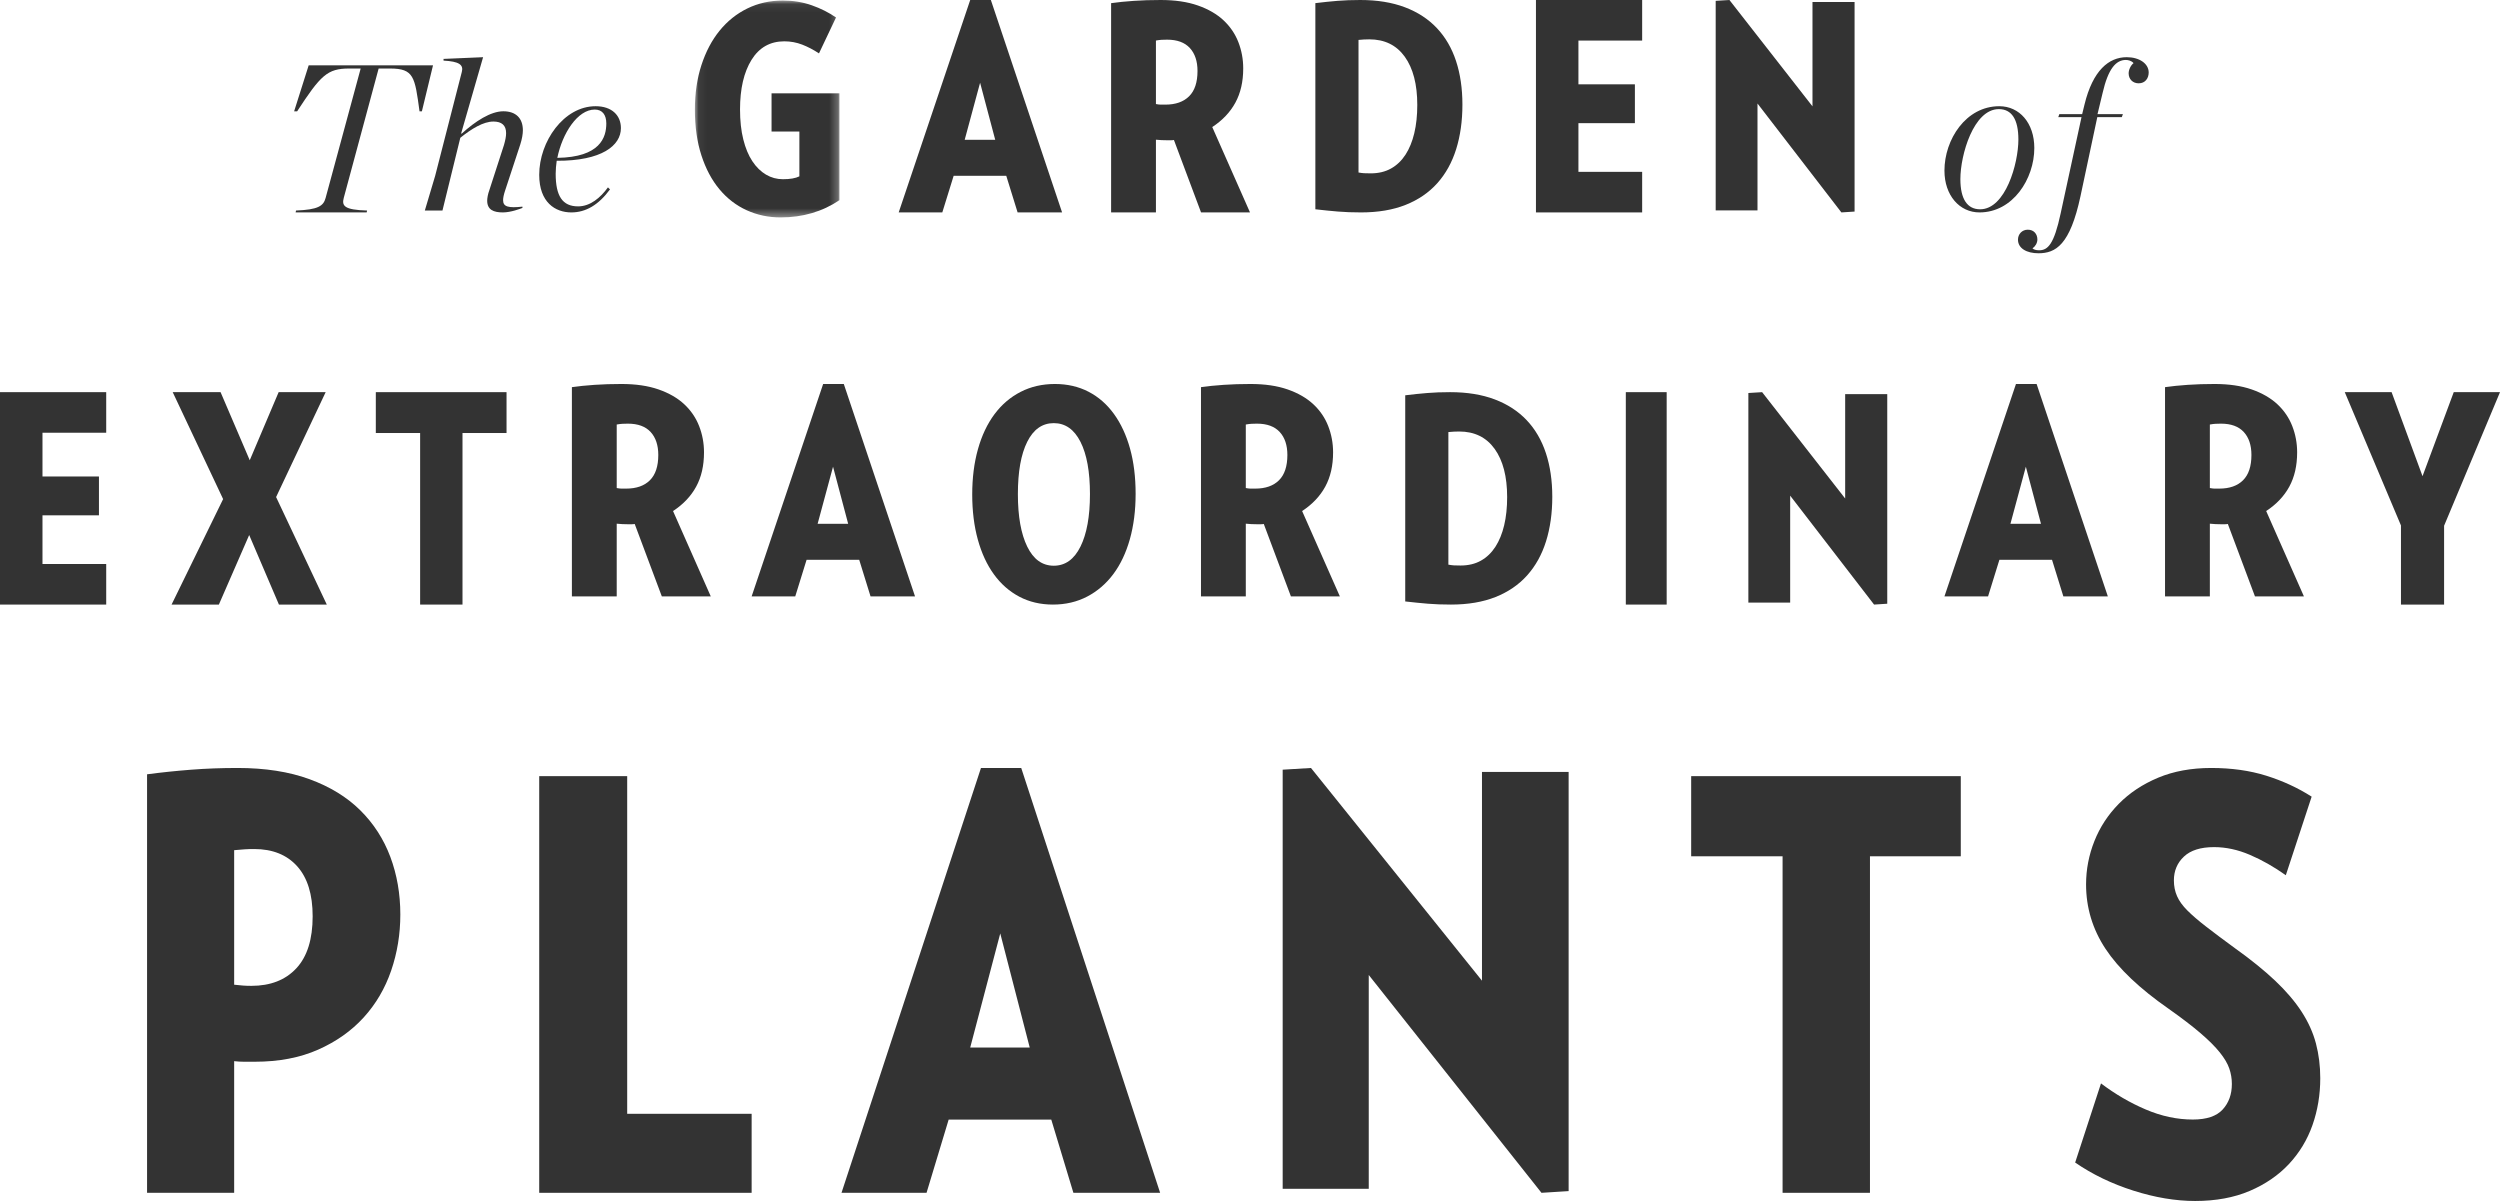
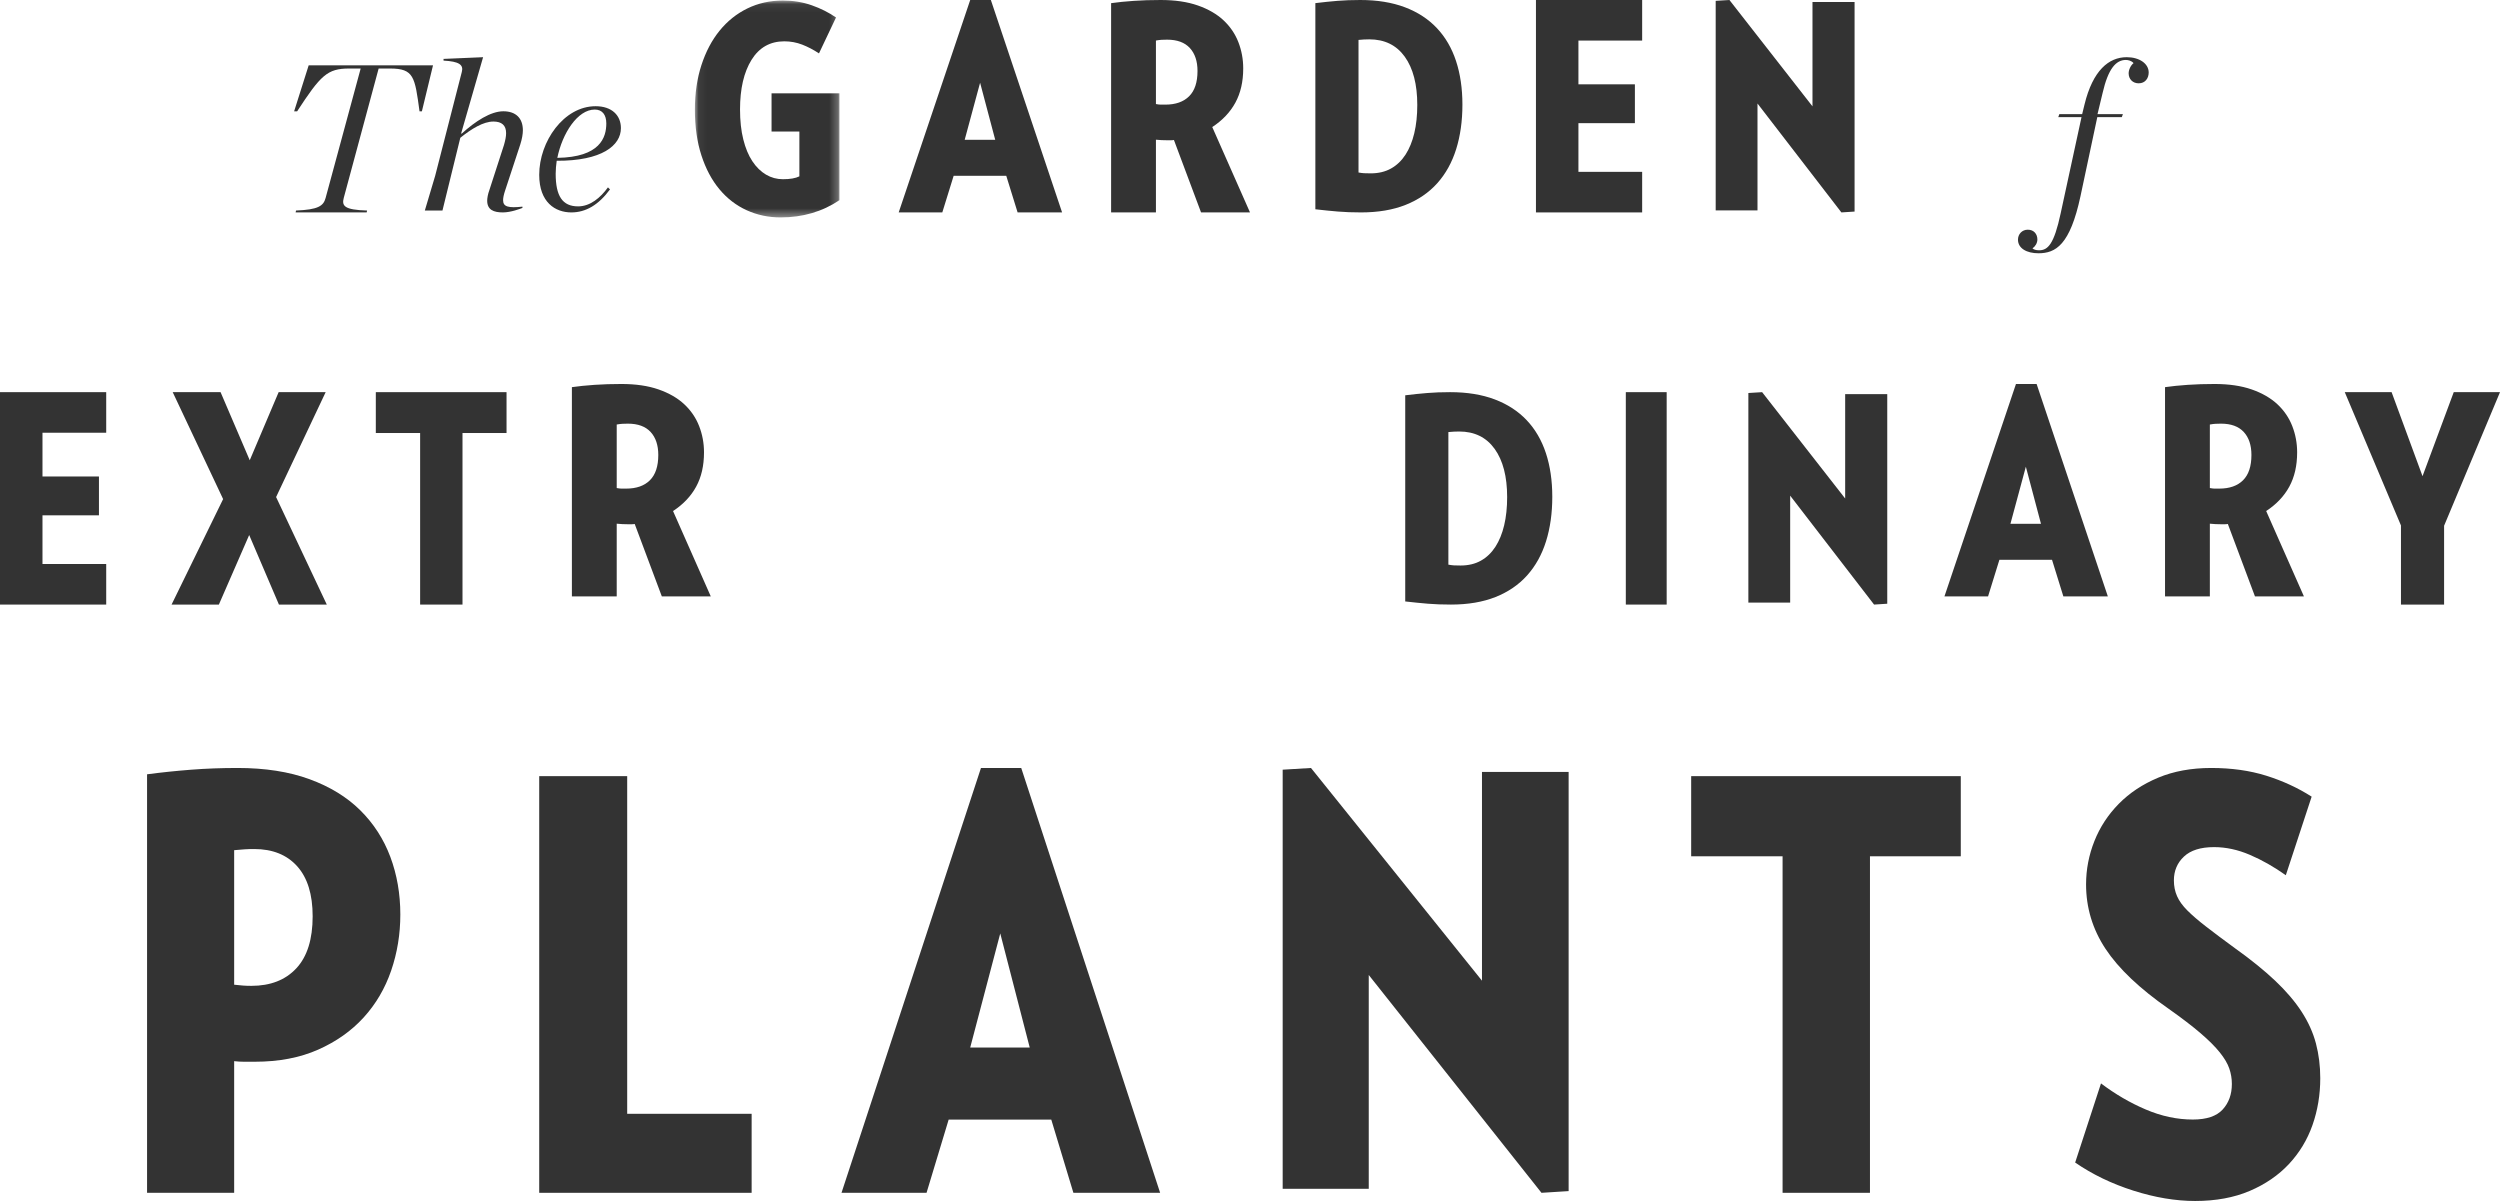
<svg xmlns="http://www.w3.org/2000/svg" xmlns:xlink="http://www.w3.org/1999/xlink" width="306px" height="147px" viewBox="0 0 306 147" version="1.1">
  <defs>
    <polygon id="path-1" points="0.053 0.065 17.745 0.065 17.745 26.613 0.053 26.613" />
    <polygon id="path-3" points="0 147 306 147 306 0 0 0" />
  </defs>
  <g id="Page-1" stroke="none" stroke-width="1" fill="none" fill-rule="evenodd">
    <g id="Group-52">
      <path d="M44.146,8.387 L42.732,8.387 C40.06,8.387 39.248,9.214 36.367,13.629 L36,13.629 L37.781,8 L53,8 L51.638,13.629 L51.35,13.629 C50.774,9.394 50.669,8.387 47.735,8.387 L46.346,8.387 L42.077,24.218 C41.815,25.2 42.129,25.69 44.932,25.768 L44.88,26 L36.183,26 L36.235,25.768 C38.908,25.664 39.588,25.225 39.851,24.244 L44.146,8.387 Z" id="Fill-1" fill="#333333" />
      <path d="M61.816,23.357 C61.658,23.828 61.579,24.22 61.579,24.508 C61.579,25.319 62.236,25.477 63.947,25.293 L63.947,25.451 C63.684,25.555 62.526,26 61.552,26 C60.421,26 59.632,25.686 59.632,24.561 C59.632,24.272 59.711,23.775 59.895,23.278 L61.684,17.756 C61.842,17.206 61.947,16.735 61.947,16.29 C61.947,15.348 61.421,14.877 60.395,14.877 C59.157,14.877 57.71,15.767 56.342,16.866 L54.158,25.765 L52,25.765 L53.263,21.525 L56.526,8.805 C56.763,7.916 56.184,7.523 54.289,7.418 L54.289,7.209 L59.131,7 L56.447,16.317 L56.5,16.369 C58.184,14.825 60.079,13.621 61.605,13.621 C63.132,13.621 64,14.458 64,15.95 C64,16.395 63.895,17.023 63.684,17.677 L61.816,23.357 Z" id="Fill-3" fill="#333333" />
      <path d="M68.217,19.322 C73.456,19.24 74.212,16.831 74.212,15.108 C74.212,14.068 73.733,13.41 72.801,13.41 C70.685,13.41 68.821,16.339 68.217,19.322 M68.141,19.678 C68.066,20.225 68.015,20.745 68.015,21.265 C68.015,24.002 68.846,25.261 70.761,25.261 C72.247,25.261 73.506,24.193 74.413,22.935 L74.665,23.181 C73.254,25.096 71.693,26 69.929,26 C67.965,26 66,24.768 66,21.402 C66,17.297 69.023,13 72.902,13 C74.892,13 76,14.123 76,15.682 C76,17.817 73.657,19.705 68.141,19.678" id="Fill-5" fill="#333333" />
      <g id="Group-9" transform="translate(85, 0)">
        <mask id="mask-2" fill="white">
          <use xlink:href="#path-1" />
        </mask>
        <g id="Clip-8" />
        <path d="M17.745,11.423 L17.745,24.503 C16.702,25.206 15.578,25.734 14.374,26.085 C13.168,26.437 11.894,26.613 10.55,26.613 C9.067,26.613 7.683,26.32 6.396,25.734 C5.11,25.148 3.998,24.292 3.06,23.167 C2.121,22.042 1.385,20.659 0.852,19.018 C0.319,17.377 0.053,15.514 0.053,13.427 C0.053,11.435 0.319,9.618 0.852,7.977 C1.385,6.336 2.126,4.929 3.077,3.757 C4.027,2.585 5.163,1.677 6.483,1.032 C7.804,0.388 9.252,0.065 10.828,0.065 C12.079,0.065 13.255,0.258 14.356,0.645 C15.456,1.032 16.447,1.53 17.328,2.14 L15.243,6.535 C14.57,6.09 13.887,5.732 13.192,5.462 C12.497,5.194 11.767,5.058 11.002,5.058 C9.264,5.058 7.926,5.814 6.987,7.326 C6.049,8.838 5.58,10.86 5.58,13.392 C5.58,14.775 5.712,16 5.979,17.066 C6.246,18.134 6.616,19.024 7.092,19.739 C7.566,20.454 8.123,20.999 8.76,21.374 C9.397,21.749 10.086,21.936 10.828,21.936 C11.708,21.936 12.38,21.819 12.844,21.585 L12.844,16.099 L9.438,16.099 L9.438,11.423 L17.745,11.423 Z" id="Fill-7" fill="#333333" mask="url(#mask-2)" />
      </g>
      <path d="M119.964,10.125 L118.078,17.11 L121.815,17.11 L119.964,10.125 Z M124.555,26 L123.167,21.52 L116.726,21.52 L115.338,26 L110,26 L118.754,0 L121.281,0 L130,26 L124.555,26 Z" id="Fill-10" fill="#333333" />
      <path d="M146.575,8.69 C146.575,7.494 146.262,6.556 145.637,5.876 C145.011,5.196 144.085,4.855 142.857,4.855 C142.593,4.855 142.364,4.861 142.172,4.873 C141.979,4.885 141.751,4.914 141.486,4.961 L141.486,12.736 C141.726,12.783 141.919,12.806 142.063,12.806 L142.641,12.806 C143.892,12.806 144.861,12.467 145.546,11.786 C146.233,11.106 146.575,10.074 146.575,8.69 L146.575,8.69 Z M147.008,26 L143.688,17.134 C143.567,17.158 143.435,17.169 143.291,17.169 L142.894,17.169 C142.629,17.169 142.388,17.163 142.172,17.152 C141.955,17.14 141.726,17.122 141.486,17.099 L141.486,26 L136,26 L136,0.387 C136.818,0.27 137.738,0.176 138.761,0.106 C139.783,0.035 140.884,0 142.063,0 C143.82,0 145.336,0.223 146.612,0.668 C147.887,1.114 148.933,1.718 149.752,2.48 C150.569,3.243 151.177,4.134 151.574,5.154 C151.971,6.175 152.17,7.248 152.17,8.373 C152.17,9.992 151.851,11.387 151.213,12.56 C150.575,13.733 149.631,14.73 148.38,15.551 L153,26 L147.008,26 Z" id="Fill-12" fill="#333333" />
      <path d="M173.475,12.843 C173.475,10.33 172.965,8.364 171.946,6.945 C170.926,5.526 169.479,4.816 167.602,4.816 C167.347,4.816 167.128,4.822 166.942,4.834 C166.757,4.845 166.536,4.863 166.282,4.886 L166.282,21.114 C166.536,21.161 166.763,21.19 166.959,21.201 C167.156,21.213 167.429,21.219 167.776,21.219 C168.726,21.219 169.554,21.021 170.261,20.626 C170.967,20.23 171.558,19.666 172.033,18.933 C172.507,18.2 172.867,17.322 173.11,16.298 C173.353,15.274 173.475,14.123 173.475,12.843 M179,12.808 C179,14.809 178.745,16.624 178.236,18.252 C177.726,19.881 176.955,21.271 175.925,22.423 C174.893,23.574 173.602,24.459 172.05,25.075 C170.498,25.692 168.68,26 166.595,26 C165.552,26 164.614,25.965 163.78,25.895 C162.946,25.826 162.019,25.733 161,25.616 L161,0.384 C161.95,0.267 162.847,0.174 163.693,0.105 C164.539,0.035 165.471,0 166.49,0 C168.575,0 170.4,0.297 171.963,0.89 C173.527,1.483 174.83,2.333 175.873,3.438 C176.915,4.543 177.697,5.886 178.218,7.468 C178.739,9.051 179,10.831 179,12.808" id="Fill-14" fill="#333333" />
      <polygon id="Fill-16" fill="#333333" points="188 26 188 0 201 0 201 4.966 193.2 4.966 193.2 10.322 200.111 10.322 200.111 15.075 193.2 15.075 193.2 21.034 201 21.034 201 26" />
      <polygon id="Fill-18" fill="#333333" points="225.386 26 215.117 12.669 215.117 25.756 210 25.756 210 0.104 211.682 0 221.848 13.017 221.848 0.244 227 0.244 227 25.896" />
-       <path d="M247.05,17.078 C247.05,14.587 246.218,13.356 244.658,13.356 C241.563,13.356 239.95,18.966 239.95,21.923 C239.95,24.386 240.808,25.617 242.368,25.617 C245.463,25.617 247.05,20.034 247.05,17.078 M249,18.118 C249,21.895 246.374,26 242.291,26 C239.846,26 238,23.92 238,20.882 C238,17.078 240.626,13 244.71,13 C247.18,13 249,15.053 249,18.118" id="Fill-20" fill="#333333" />
      <path d="M256.71,14.333 L254.648,24.031 C253.369,29.986 251.62,31 249.506,31 C248.071,31 247,30.402 247,29.336 C247,28.66 247.496,28.114 248.201,28.114 C248.957,28.114 249.375,28.66 249.375,29.31 C249.375,29.752 249.114,30.168 248.775,30.402 C248.931,30.532 249.166,30.636 249.584,30.636 C250.654,30.636 251.411,29.908 252.22,26.137 L254.778,14.333 L251.933,14.333 L252.063,13.969 L254.857,13.969 L255.143,12.798 C256.162,8.612 258.119,7 260.311,7 C261.851,7 263,7.78 263,8.872 C263,9.574 262.582,10.198 261.773,10.198 C261.042,10.198 260.546,9.678 260.546,8.976 C260.546,8.534 260.807,7.988 261.147,7.728 C260.912,7.442 260.494,7.338 260.207,7.338 C258.98,7.338 258.041,8.43 257.362,11.368 L256.736,13.969 L259.842,13.969 L259.711,14.333 L256.71,14.333 Z" id="Fill-22" fill="#333333" />
      <mask id="mask-4" fill="white">
        <use xlink:href="#path-3" />
      </mask>
      <g id="Clip-41" />
    </g>
    <g id="Group" transform="translate(0, 47)" fill="#333333">
      <polygon id="Fill-24" points="0 27 0 1 13 1 13 5.966 5.2 5.966 5.2 11.322 12.111 11.322 12.111 16.075 5.2 16.075 5.2 22.034 13 22.034 13 27" />
      <polygon id="Fill-26" points="34.141 27 30.5 18.487 26.79 27 21 27 27.31 14.089 21.139 1 26.998 1 30.569 9.336 34.106 1 39.861 1 33.794 13.84 40 27" />
      <polygon id="Fill-28" points="56.61 6.001 56.61 27 51.424 27 51.424 6.001 46 6.001 46 1 62 1 62 6.001" />
      <path d="M80.575,8.69 C80.575,7.494 80.263,6.556 79.637,5.876 C79.011,5.196 78.085,4.855 76.858,4.855 C76.593,4.855 76.364,4.861 76.172,4.873 C75.979,4.885 75.751,4.914 75.486,4.961 L75.486,12.736 C75.727,12.783 75.919,12.806 76.064,12.806 L76.641,12.806 C77.892,12.806 78.861,12.467 79.547,11.786 C80.232,11.106 80.575,10.074 80.575,8.69 L80.575,8.69 Z M81.008,26 L77.688,17.134 C77.567,17.158 77.435,17.169 77.291,17.169 L76.894,17.169 C76.629,17.169 76.389,17.163 76.172,17.152 C75.955,17.14 75.727,17.122 75.486,17.099 L75.486,26 L70,26 L70,0.387 C70.818,0.27 71.738,0.176 72.761,0.106 C73.783,0.035 74.884,0 76.064,0 C77.82,0 79.336,0.223 80.611,0.668 C81.887,1.114 82.934,1.718 83.752,2.48 C84.569,3.243 85.177,4.134 85.574,5.154 C85.971,6.175 86.17,7.248 86.17,8.373 C86.17,9.992 85.851,11.387 85.213,12.56 C84.576,13.733 83.631,14.73 82.38,15.551 L87,26 L81.008,26 Z" id="Fill-30" />
-       <path d="M101.964,10.125 L100.078,17.11 L103.815,17.11 L101.964,10.125 Z M106.555,26 L105.167,21.52 L98.726,21.52 L97.338,26 L92,26 L100.754,0 L103.281,0 L112,26 L106.555,26 Z" id="Fill-32" />
-       <path d="M133.411,13.482 C133.411,10.741 133.025,8.606 132.251,7.081 C131.478,5.555 130.388,4.792 128.982,4.792 C127.576,4.792 126.492,5.555 125.731,7.081 C124.969,8.606 124.589,10.741 124.589,13.482 C124.589,16.2 124.969,18.34 125.731,19.901 C126.492,21.463 127.576,22.244 128.982,22.244 C130.388,22.244 131.478,21.463 132.251,19.901 C133.025,18.34 133.411,16.2 133.411,13.482 M139,13.446 C139,15.473 138.765,17.321 138.297,18.989 C137.828,20.658 137.155,22.083 136.276,23.262 C135.397,24.442 134.33,25.361 133.077,26.017 C131.823,26.672 130.424,27 128.877,27 C127.354,27 125.983,26.678 124.764,26.034 C123.546,25.39 122.509,24.479 121.654,23.299 C120.798,22.119 120.142,20.701 119.685,19.043 C119.228,17.386 119,15.544 119,13.518 C119,11.492 119.234,9.643 119.703,7.975 C120.171,6.306 120.845,4.881 121.724,3.701 C122.603,2.521 123.669,1.609 124.923,0.966 C126.176,0.322 127.576,0 129.123,0 C130.646,0 132.017,0.316 133.236,0.948 C134.454,1.579 135.491,2.485 136.346,3.666 C137.201,4.846 137.858,6.258 138.315,7.903 C138.772,9.548 139,11.396 139,13.446" id="Fill-34" />
-       <path d="M157.575,8.69 C157.575,7.494 157.263,6.556 156.637,5.876 C156.01,5.196 155.085,4.855 153.857,4.855 C153.592,4.855 153.364,4.861 153.172,4.873 C152.979,4.885 152.751,4.914 152.486,4.961 L152.486,12.736 C152.727,12.783 152.919,12.806 153.064,12.806 L153.641,12.806 C154.892,12.806 155.861,12.467 156.547,11.786 C157.232,11.106 157.575,10.074 157.575,8.69 L157.575,8.69 Z M158.008,26 L154.688,17.134 C154.567,17.158 154.435,17.169 154.291,17.169 L153.894,17.169 C153.629,17.169 153.389,17.163 153.172,17.152 C152.955,17.14 152.727,17.122 152.486,17.099 L152.486,26 L147,26 L147,0.387 C147.817,0.27 148.738,0.176 149.761,0.106 C150.783,0.035 151.884,0 153.064,0 C154.82,0 156.335,0.223 157.611,0.668 C158.886,1.114 159.933,1.718 160.752,2.48 C161.569,3.243 162.177,4.134 162.574,5.154 C162.971,6.175 163.17,7.248 163.17,8.373 C163.17,9.992 162.851,11.387 162.213,12.56 C161.575,13.733 160.63,14.73 159.38,15.551 L164,26 L158.008,26 Z" id="Fill-36" />
      <path d="M184.475,13.843 C184.475,11.33 183.965,9.364 182.946,7.945 C181.927,6.526 180.479,5.816 178.602,5.816 C178.347,5.816 178.127,5.822 177.942,5.834 C177.756,5.845 177.536,5.863 177.281,5.886 L177.281,22.114 C177.536,22.161 177.762,22.19 177.96,22.202 C178.156,22.213 178.429,22.219 178.776,22.219 C179.726,22.219 180.554,22.022 181.26,21.626 C181.967,21.23 182.558,20.666 183.033,19.933 C183.507,19.2 183.867,18.322 184.11,17.298 C184.354,16.274 184.475,15.123 184.475,13.843 M190,13.808 C190,15.809 189.745,17.624 189.236,19.252 C188.726,20.881 187.955,22.271 186.925,23.423 C185.894,24.574 184.602,25.459 183.05,26.075 C181.498,26.692 179.679,27 177.594,27 C176.552,27 175.614,26.964 174.78,26.895 C173.945,26.826 173.019,26.733 172,26.617 L172,1.384 C172.949,1.267 173.847,1.174 174.693,1.105 C175.538,1.035 176.471,1 177.49,1 C179.576,1 181.4,1.297 182.963,1.89 C184.527,2.483 185.831,3.333 186.872,4.438 C187.916,5.543 188.697,6.886 189.219,8.468 C189.739,10.051 190,11.831 190,13.808" id="Fill-38" />
      <polygon id="Fill-40" points="199 27 204 27 204 1 199 1" />
      <polygon id="Fill-42" points="229.386 27 219.117 13.669 219.117 26.756 214 26.756 214 1.104 215.683 1 225.848 14.017 225.848 1.244 231 1.244 231 26.896" />
      <path d="M247.964,10.125 L246.078,17.11 L249.815,17.11 L247.964,10.125 Z M252.555,26 L251.167,21.52 L244.726,21.52 L243.338,26 L238,26 L246.754,0 L249.281,0 L258,26 L252.555,26 Z" id="Fill-43" />
      <path d="M275.575,8.69 C275.575,7.494 275.263,6.556 274.637,5.876 C274.01,5.196 273.085,4.855 271.857,4.855 C271.592,4.855 271.364,4.861 271.172,4.873 C270.979,4.885 270.751,4.914 270.486,4.961 L270.486,12.736 C270.727,12.783 270.919,12.806 271.064,12.806 L271.641,12.806 C272.892,12.806 273.861,12.467 274.547,11.786 C275.232,11.106 275.575,10.074 275.575,8.69 L275.575,8.69 Z M276.008,26 L272.688,17.134 C272.567,17.158 272.435,17.169 272.291,17.169 L271.894,17.169 C271.629,17.169 271.389,17.163 271.172,17.152 C270.955,17.14 270.727,17.122 270.486,17.099 L270.486,26 L265,26 L265,0.387 C265.817,0.27 266.738,0.176 267.761,0.106 C268.783,0.035 269.884,0 271.064,0 C272.82,0 274.335,0.223 275.611,0.668 C276.886,1.114 277.933,1.718 278.752,2.48 C279.569,3.243 280.177,4.134 280.574,5.154 C280.971,6.175 281.17,7.248 281.17,8.373 C281.17,9.992 280.851,11.387 280.213,12.56 C279.575,13.733 278.63,14.73 277.38,15.551 L282,26 L276.008,26 Z" id="Fill-44" />
      <polygon id="Fill-45" points="299.157 17.352 299.157 27 293.878 27 293.878 17.317 287 1 292.732 1 296.517 11.286 300.338 1 306 1" />
      <path d="M38.269,65.154 C38.269,62.48 37.638,60.44 36.376,59.032 C35.113,57.626 33.36,56.922 31.115,56.922 C30.695,56.922 30.309,56.933 29.958,56.957 C29.607,56.981 29.175,57.016 28.661,57.062 L28.661,73.528 C29.081,73.575 29.443,73.611 29.748,73.633 C30.051,73.657 30.39,73.668 30.765,73.668 C33.102,73.668 34.938,72.954 36.27,71.522 C37.603,70.092 38.269,67.968 38.269,65.154 M49,64.943 C49,67.336 48.626,69.622 47.878,71.804 C47.129,73.985 46.007,75.897 44.511,77.539 C43.015,79.181 41.155,80.494 38.936,81.478 C36.714,82.464 34.131,82.957 31.186,82.957 L29.853,82.957 C29.478,82.957 29.081,82.934 28.661,82.886 L28.661,99 L18,99 L18,47.774 C19.777,47.54 21.577,47.352 23.4,47.211 C25.224,47.07 27.118,47 29.081,47 C32.448,47 35.382,47.457 37.883,48.372 C40.384,49.287 42.454,50.554 44.09,52.172 C45.727,53.79 46.954,55.691 47.773,57.871 C48.59,60.053 49,62.41 49,64.943" id="Fill-46" />
      <polygon id="Fill-47" points="66 99 66 48 76.768 48 76.768 89.329 92 89.329 92 99" />
      <path d="M122.431,67.25 L118.753,81.22 L126.039,81.22 L122.431,67.25 Z M131.383,99 L128.676,90.039 L116.116,90.039 L113.409,99 L103,99 L120.071,47 L124.998,47 L142,99 L131.383,99 Z" id="Fill-48" />
      <polygon id="Fill-49" points="188.677 99 167.535 72.339 167.535 98.513 157 98.513 157 47.209 160.465 47 181.394 73.035 181.394 47.487 192 47.487 192 98.791" />
      <polygon id="Fill-50" points="228.883 57.81 228.883 99 218.188 99 218.188 57.81 207 57.81 207 48 240 48 240 57.81" />
      <path d="M283.052,90.699 C282.419,92.501 281.459,94.092 280.171,95.472 C278.882,96.852 277.278,97.953 275.359,98.772 C273.437,99.589 271.213,100 268.684,100 C266.295,100 263.777,99.578 261.131,98.736 C258.484,97.893 256.107,96.747 254,95.296 L257.162,85.609 C258.894,86.92 260.72,87.985 262.641,88.803 C264.561,89.623 266.482,90.031 268.403,90.031 C270.089,90.031 271.307,89.623 272.056,88.803 C272.805,87.985 273.18,86.943 273.18,85.679 C273.18,85.025 273.075,84.392 272.864,83.784 C272.653,83.176 272.267,82.52 271.705,81.819 C271.143,81.116 270.358,80.333 269.351,79.467 C268.344,78.602 267.044,77.606 265.452,76.483 C261.892,74.004 259.315,71.559 257.723,69.147 C256.13,66.738 255.335,64.105 255.335,61.251 C255.335,59.425 255.674,57.659 256.354,55.95 C257.032,54.242 258.027,52.721 259.339,51.387 C260.65,50.054 262.255,48.99 264.152,48.193 C266.049,47.398 268.215,47 270.651,47 C273.133,47 275.381,47.316 277.396,47.948 C279.409,48.579 281.261,49.434 282.946,50.51 L279.784,60.128 C278.332,59.098 276.869,58.267 275.393,57.636 C273.918,57.003 272.454,56.687 271.002,56.687 C269.362,56.687 268.133,57.073 267.313,57.846 C266.494,58.618 266.084,59.589 266.084,60.759 C266.084,61.461 266.213,62.105 266.471,62.689 C266.728,63.275 267.149,63.86 267.735,64.444 C268.32,65.03 269.081,65.685 270.018,66.41 C270.955,67.136 272.126,68.014 273.532,69.042 C275.499,70.446 277.15,71.78 278.485,73.044 C279.82,74.308 280.897,75.571 281.717,76.834 C282.536,78.098 283.122,79.396 283.473,80.731 C283.825,82.064 284,83.48 284,84.977 C284,86.99 283.684,88.897 283.052,90.699 Z" id="Fill-51" />
    </g>
  </g>
</svg>